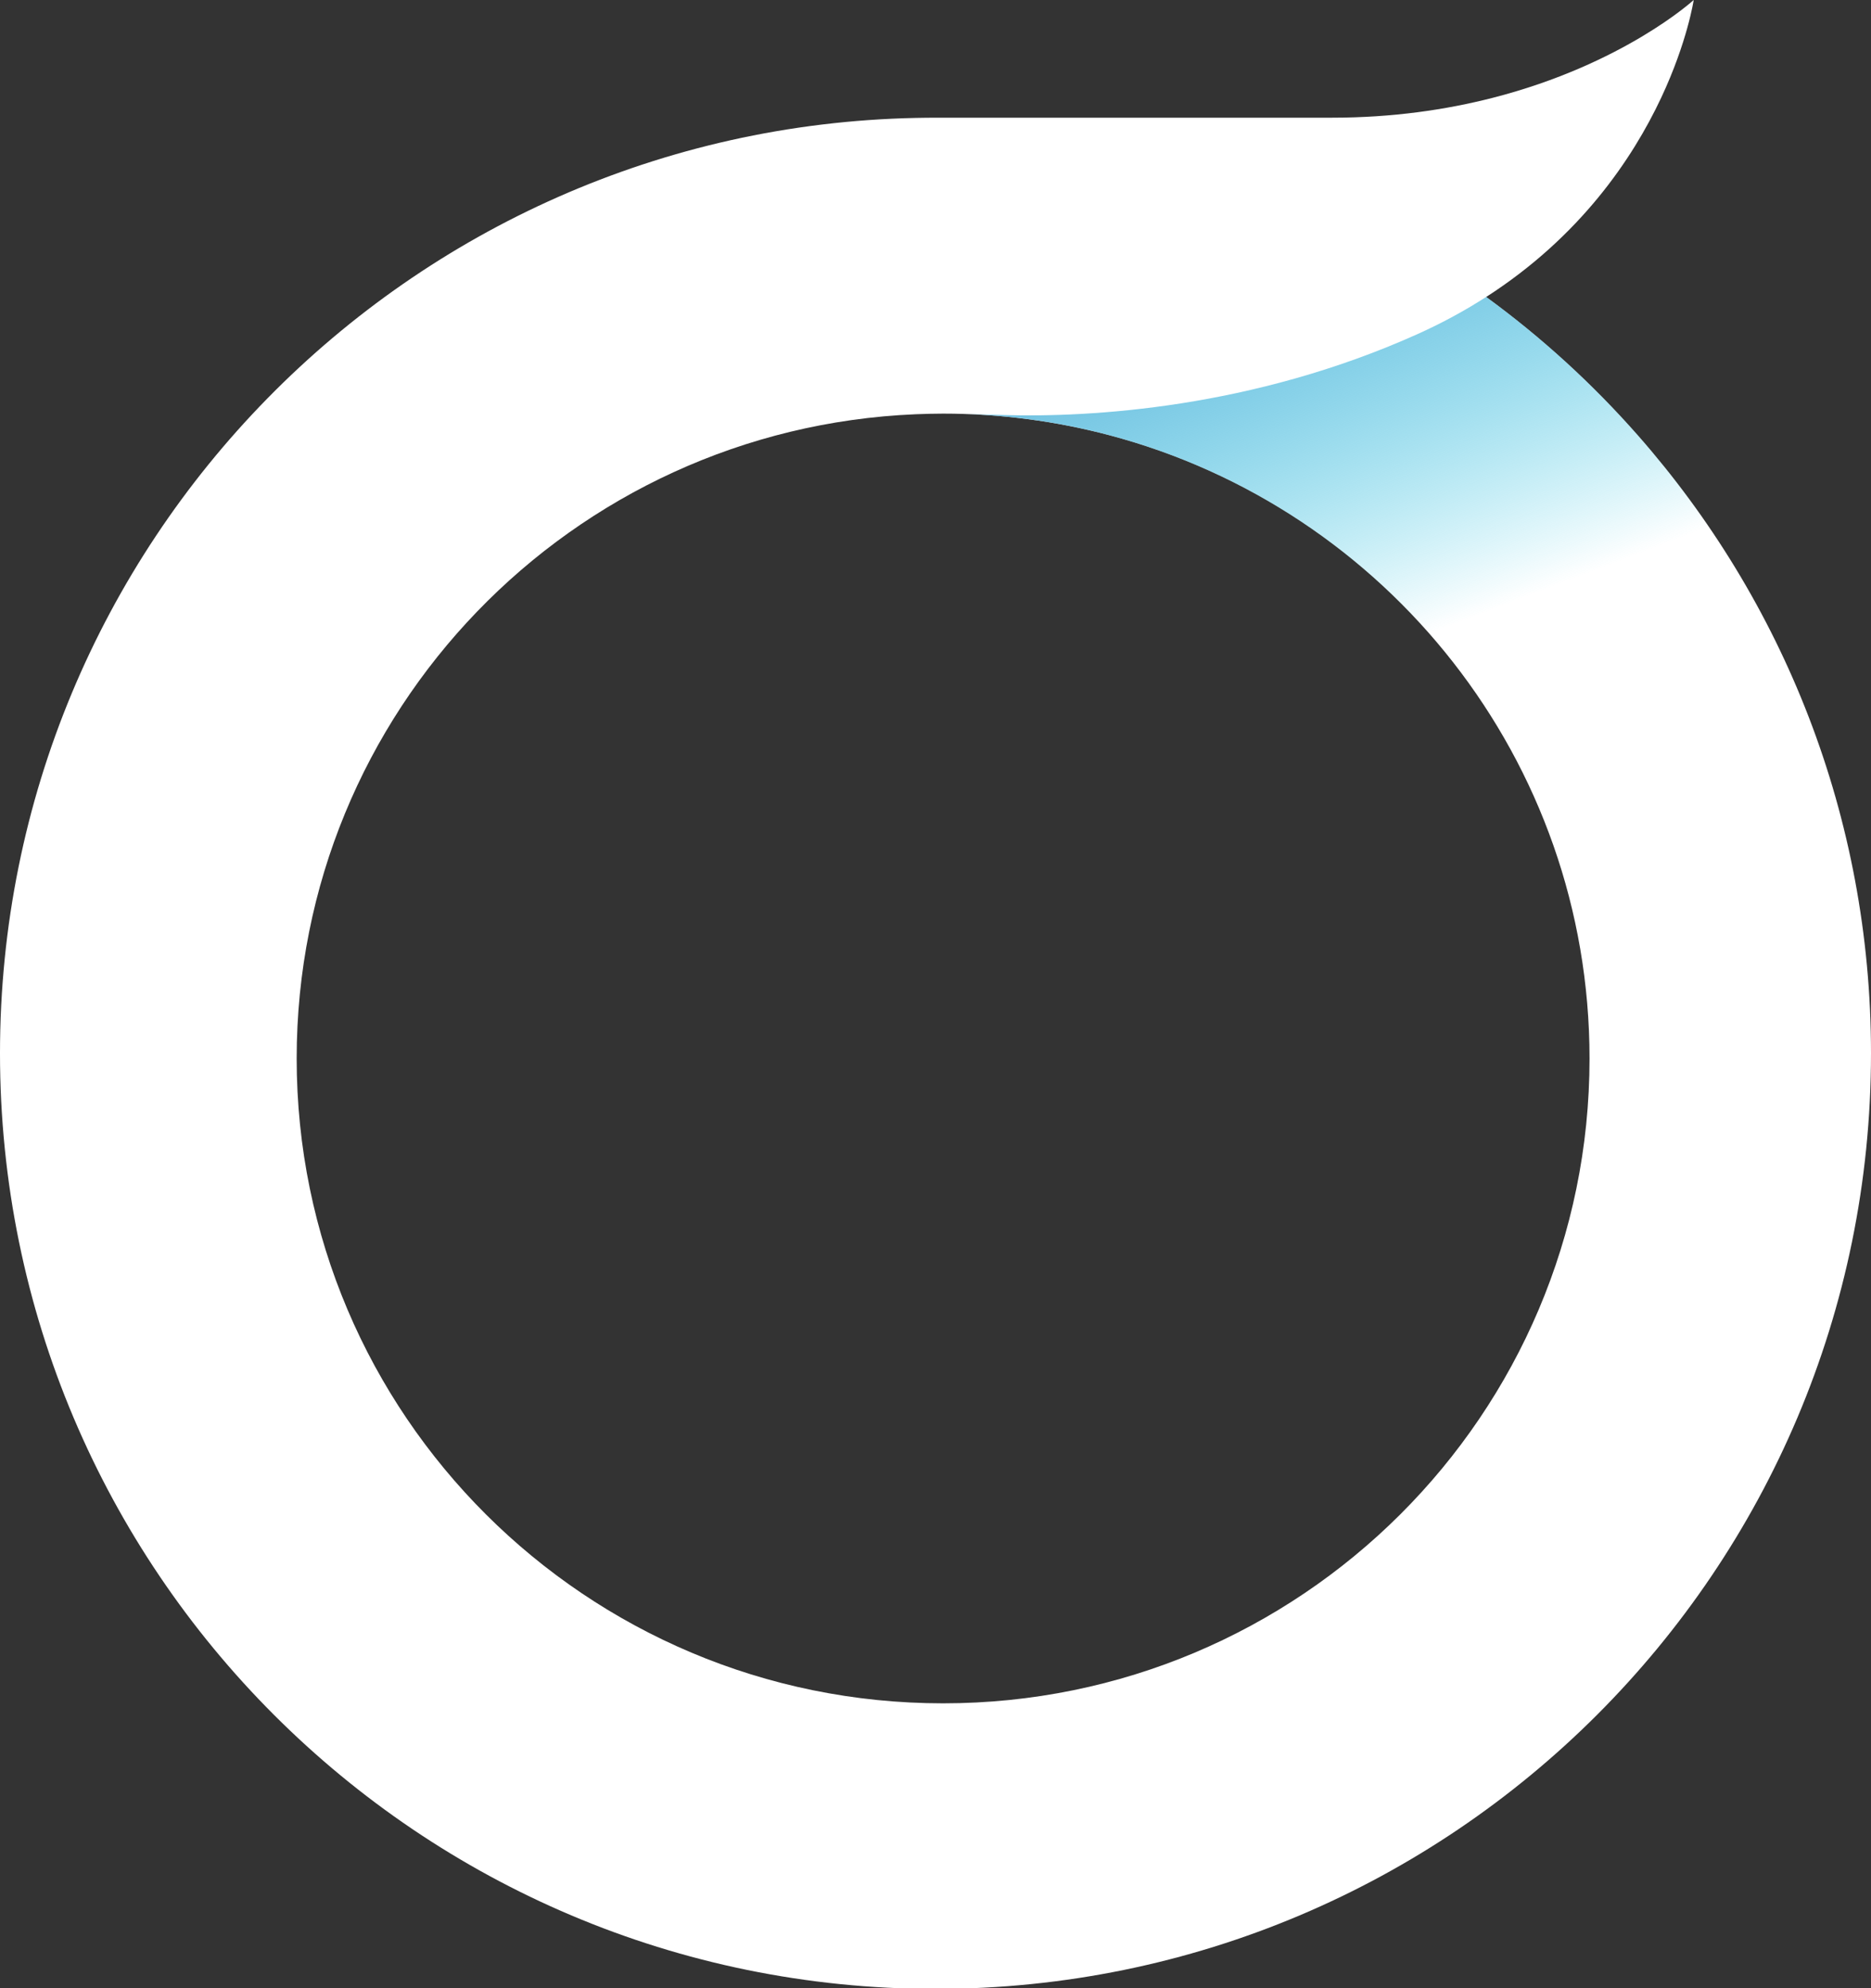
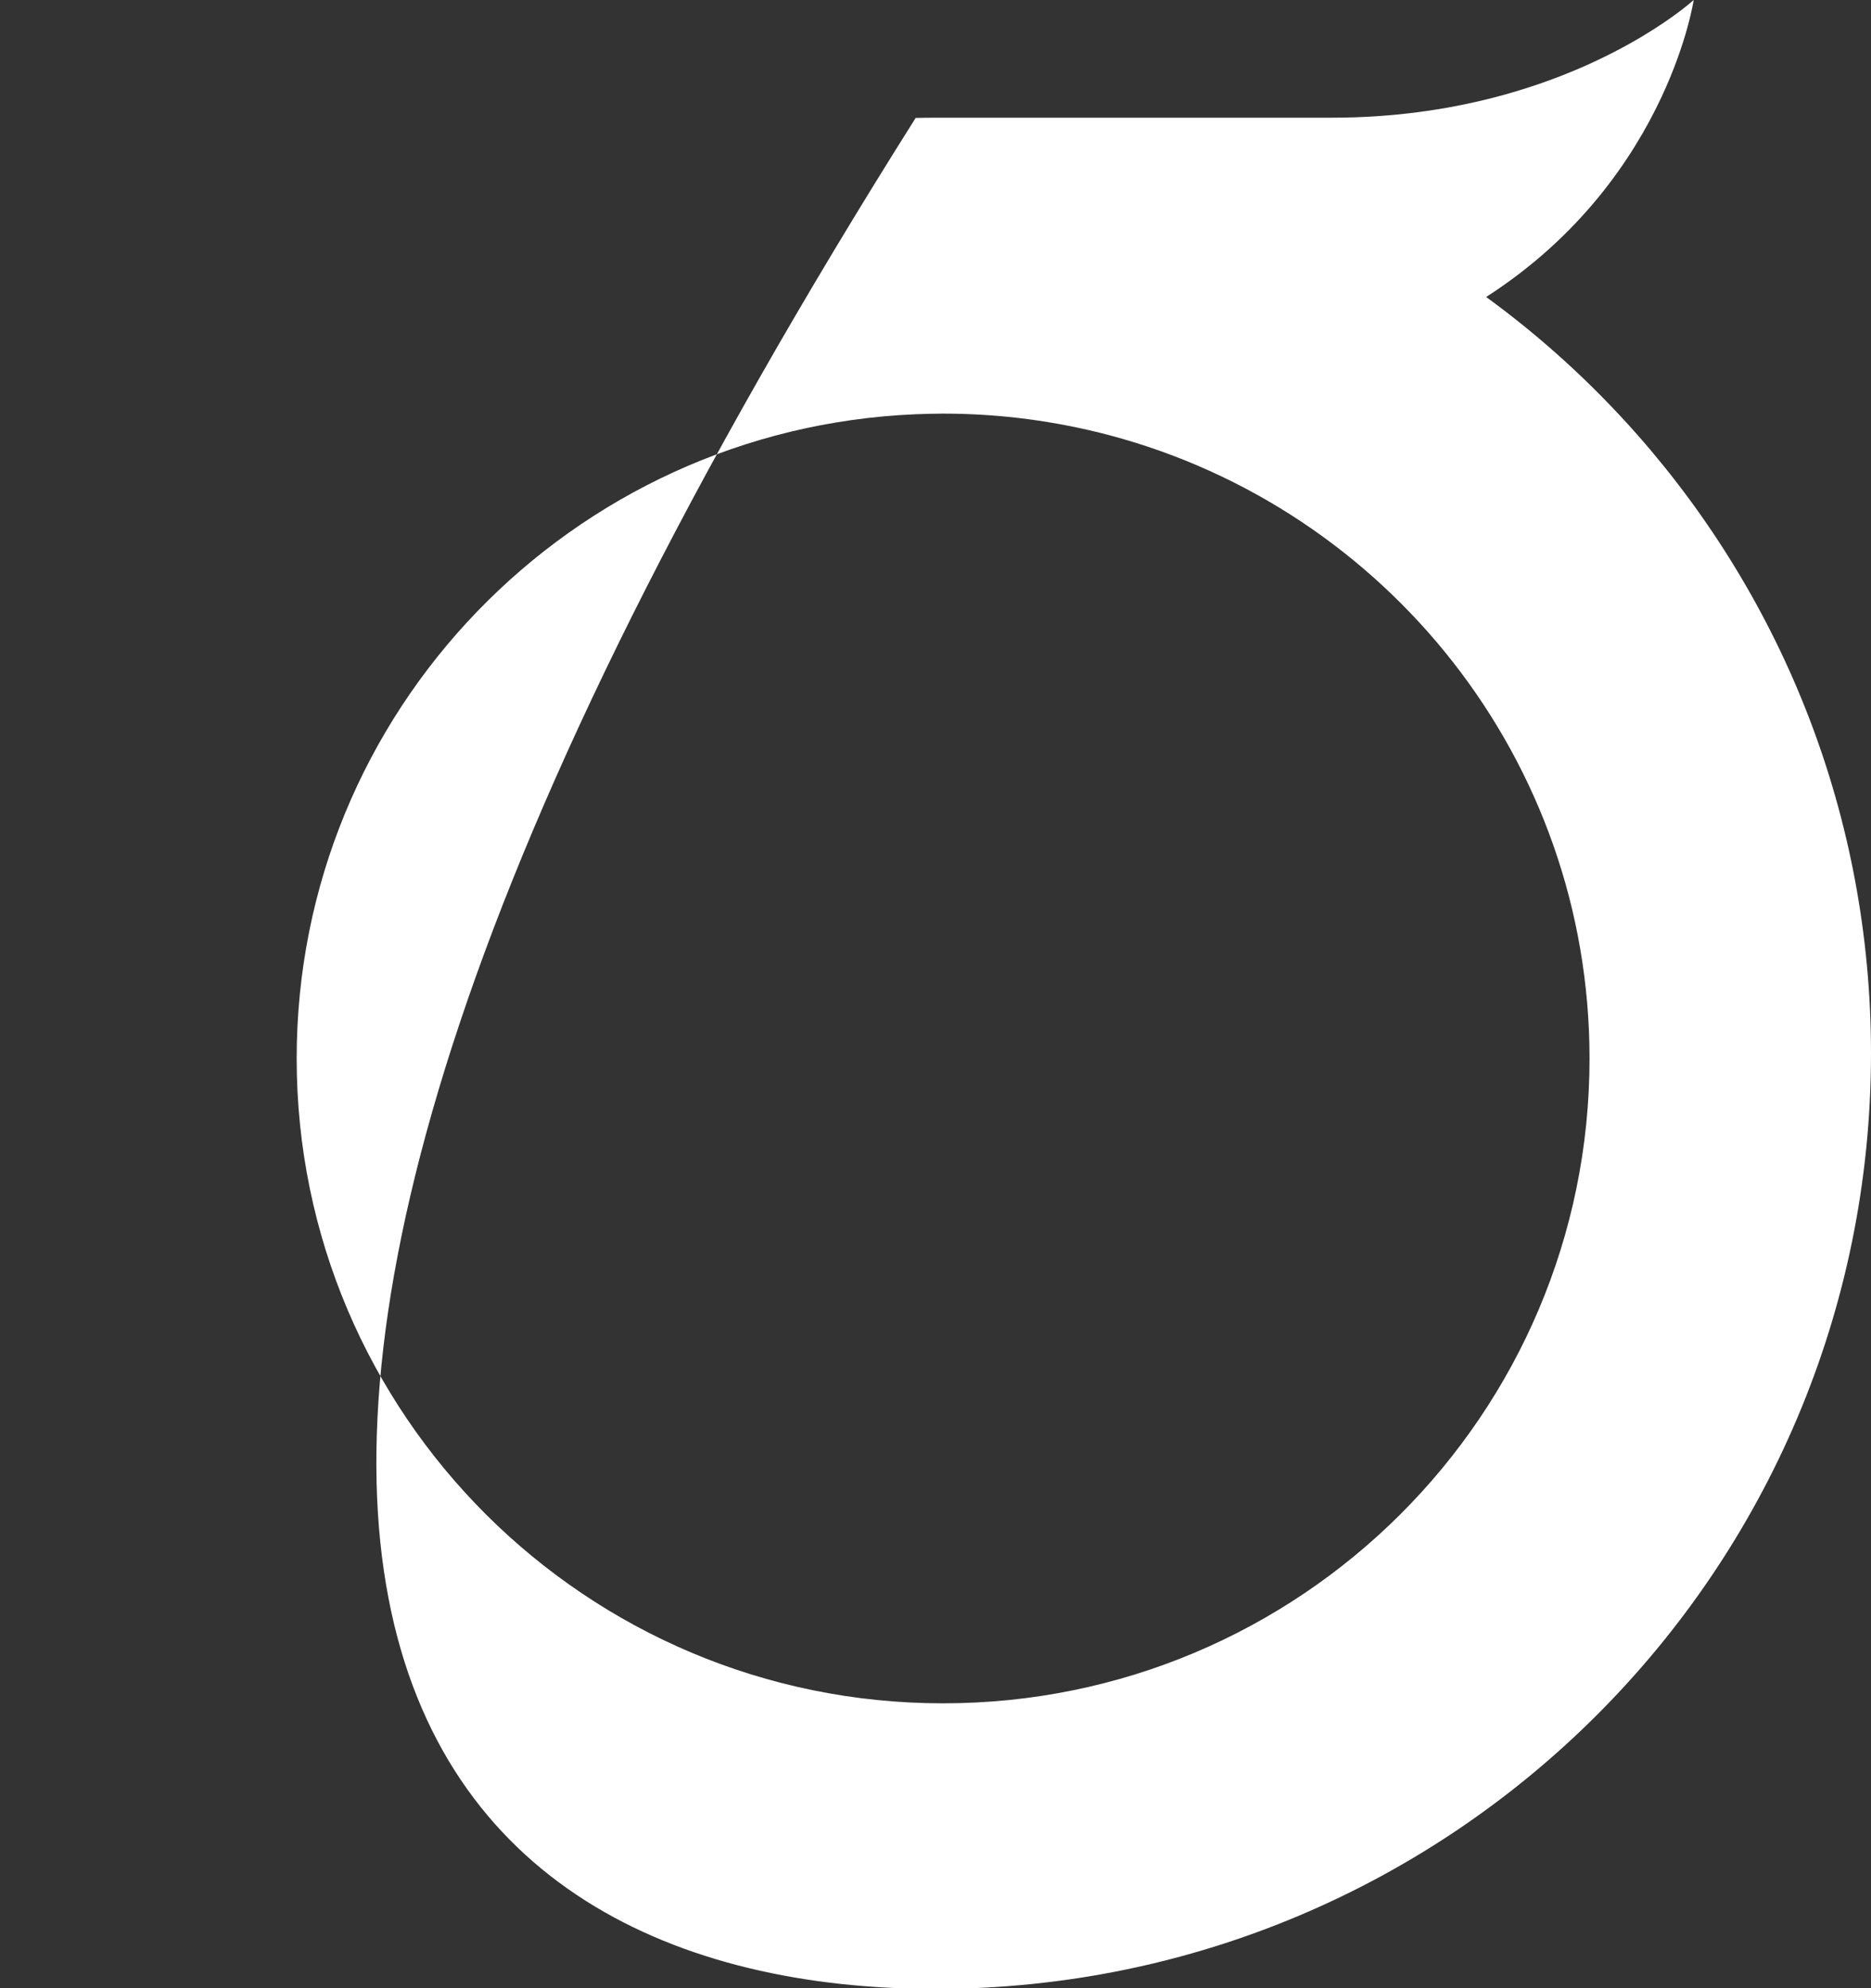
<svg xmlns="http://www.w3.org/2000/svg" id="svg-logo-on-white" viewBox="0 0 48 51" version="1.1">
  <rect x="0" y="0" width="48" height="51" fill="#333333" stroke="none" />
  <defs>
    <linearGradient x1="33.323%" y1="0%" x2="78.128%" y2="64.348%" id="linearGradient-1">
      <stop stop-color="#6DBDDF" offset="0%" />
      <stop stop-color="#20C2E0" stop-opacity="0" offset="100%" />
    </linearGradient>
  </defs>
  <g stroke="none" stroke-width="1" fill="none" fill-rule="evenodd">
    <g transform="translate(-164, -308)">
      <g transform="translate(164, 308)">
-         <path d="M24.195,43.693 C15.036,43.693 7.611,36.288 7.611,27.152 C7.611,18.251 14.659,10.994 23.491,10.626 C23.725,10.617 23.959,10.61 24.195,10.61 C25.67,10.61 27.099,10.804 28.461,11.164 C35.552,13.042 40.779,19.488 40.779,27.152 C40.779,36.288 33.354,43.693 24.195,43.693 M42.016,11.164 C40.854,9.845 39.55,8.655 38.127,7.618 C40.539,6.068 41.882,4.071 42.616,2.51 C43.293,1.069 43.451,6.10169491e-05 43.451,6.10169491e-05 C43.451,6.10169491e-05 41.654,1.65 38.292,2.51 C37.108,2.813 35.732,3.019 34.169,3.019 L33.445,3.019 L24,3.019 C23.83,3.019 23.661,3.022 23.491,3.025 C10.472,3.296 -4.06779664e-05,13.934 -4.06779664e-05,27.019 C-4.06779664e-05,40.274 10.745,51.019 24,51.019 C37.255,51.019 48,40.274 48,27.019 C48,20.941 45.74,15.392 42.016,11.164" fill="#FFFFFF" />
-         <path d="M25.729,10.646 C25.285,10.633 24.911,10.622 24.627,10.614 C25.945,10.649 27.231,10.838 28.461,11.164 C32.724,12.293 36.313,15.072 38.497,18.775 L44.979,15.356 C44.141,13.852 43.146,12.447 42.016,11.164 C40.854,9.845 39.55,8.655 38.127,7.617 C37.59,7.963 37,8.286 36.351,8.577 C32.121,10.474 27.974,10.712 25.729,10.646 Z" fill="url(#linearGradient-1)" />
+         <path d="M24.195,43.693 C15.036,43.693 7.611,36.288 7.611,27.152 C7.611,18.251 14.659,10.994 23.491,10.626 C23.725,10.617 23.959,10.61 24.195,10.61 C25.67,10.61 27.099,10.804 28.461,11.164 C35.552,13.042 40.779,19.488 40.779,27.152 C40.779,36.288 33.354,43.693 24.195,43.693 M42.016,11.164 C40.854,9.845 39.55,8.655 38.127,7.618 C40.539,6.068 41.882,4.071 42.616,2.51 C43.293,1.069 43.451,6.10169491e-05 43.451,6.10169491e-05 C43.451,6.10169491e-05 41.654,1.65 38.292,2.51 C37.108,2.813 35.732,3.019 34.169,3.019 L33.445,3.019 L24,3.019 C23.83,3.019 23.661,3.022 23.491,3.025 C-4.06779664e-05,40.274 10.745,51.019 24,51.019 C37.255,51.019 48,40.274 48,27.019 C48,20.941 45.74,15.392 42.016,11.164" fill="#FFFFFF" />
      </g>
    </g>
  </g>
</svg>